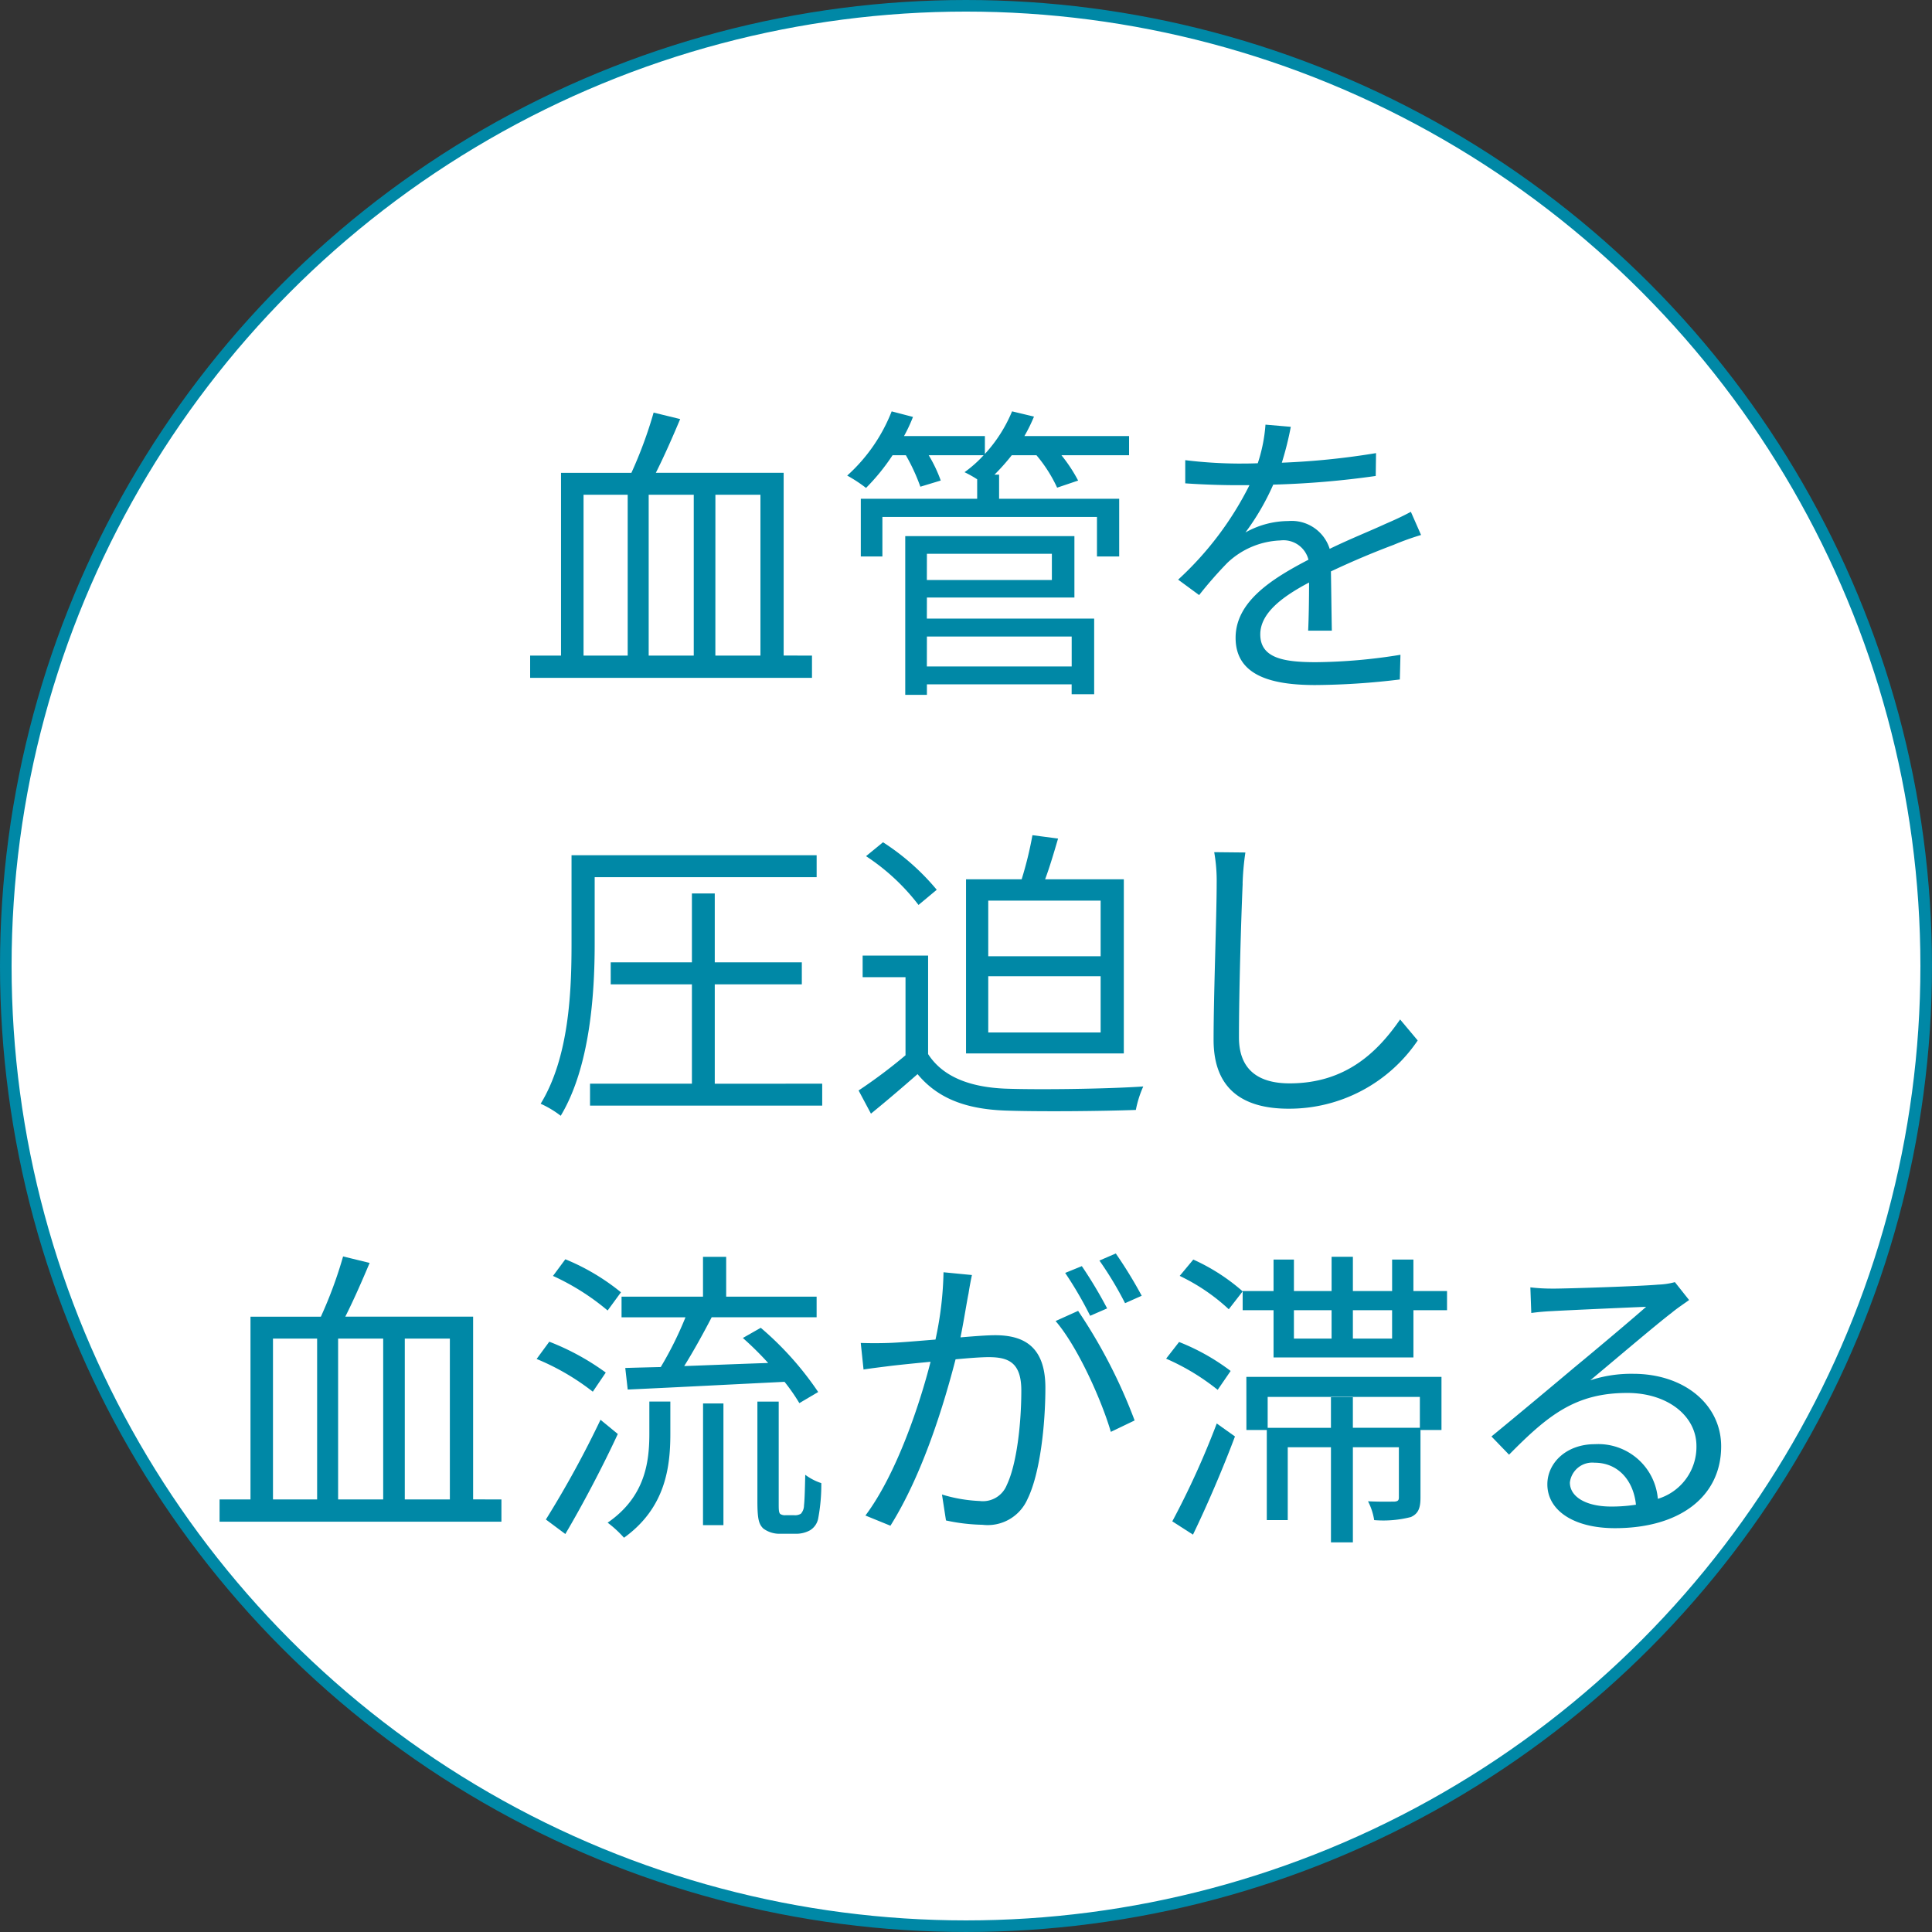
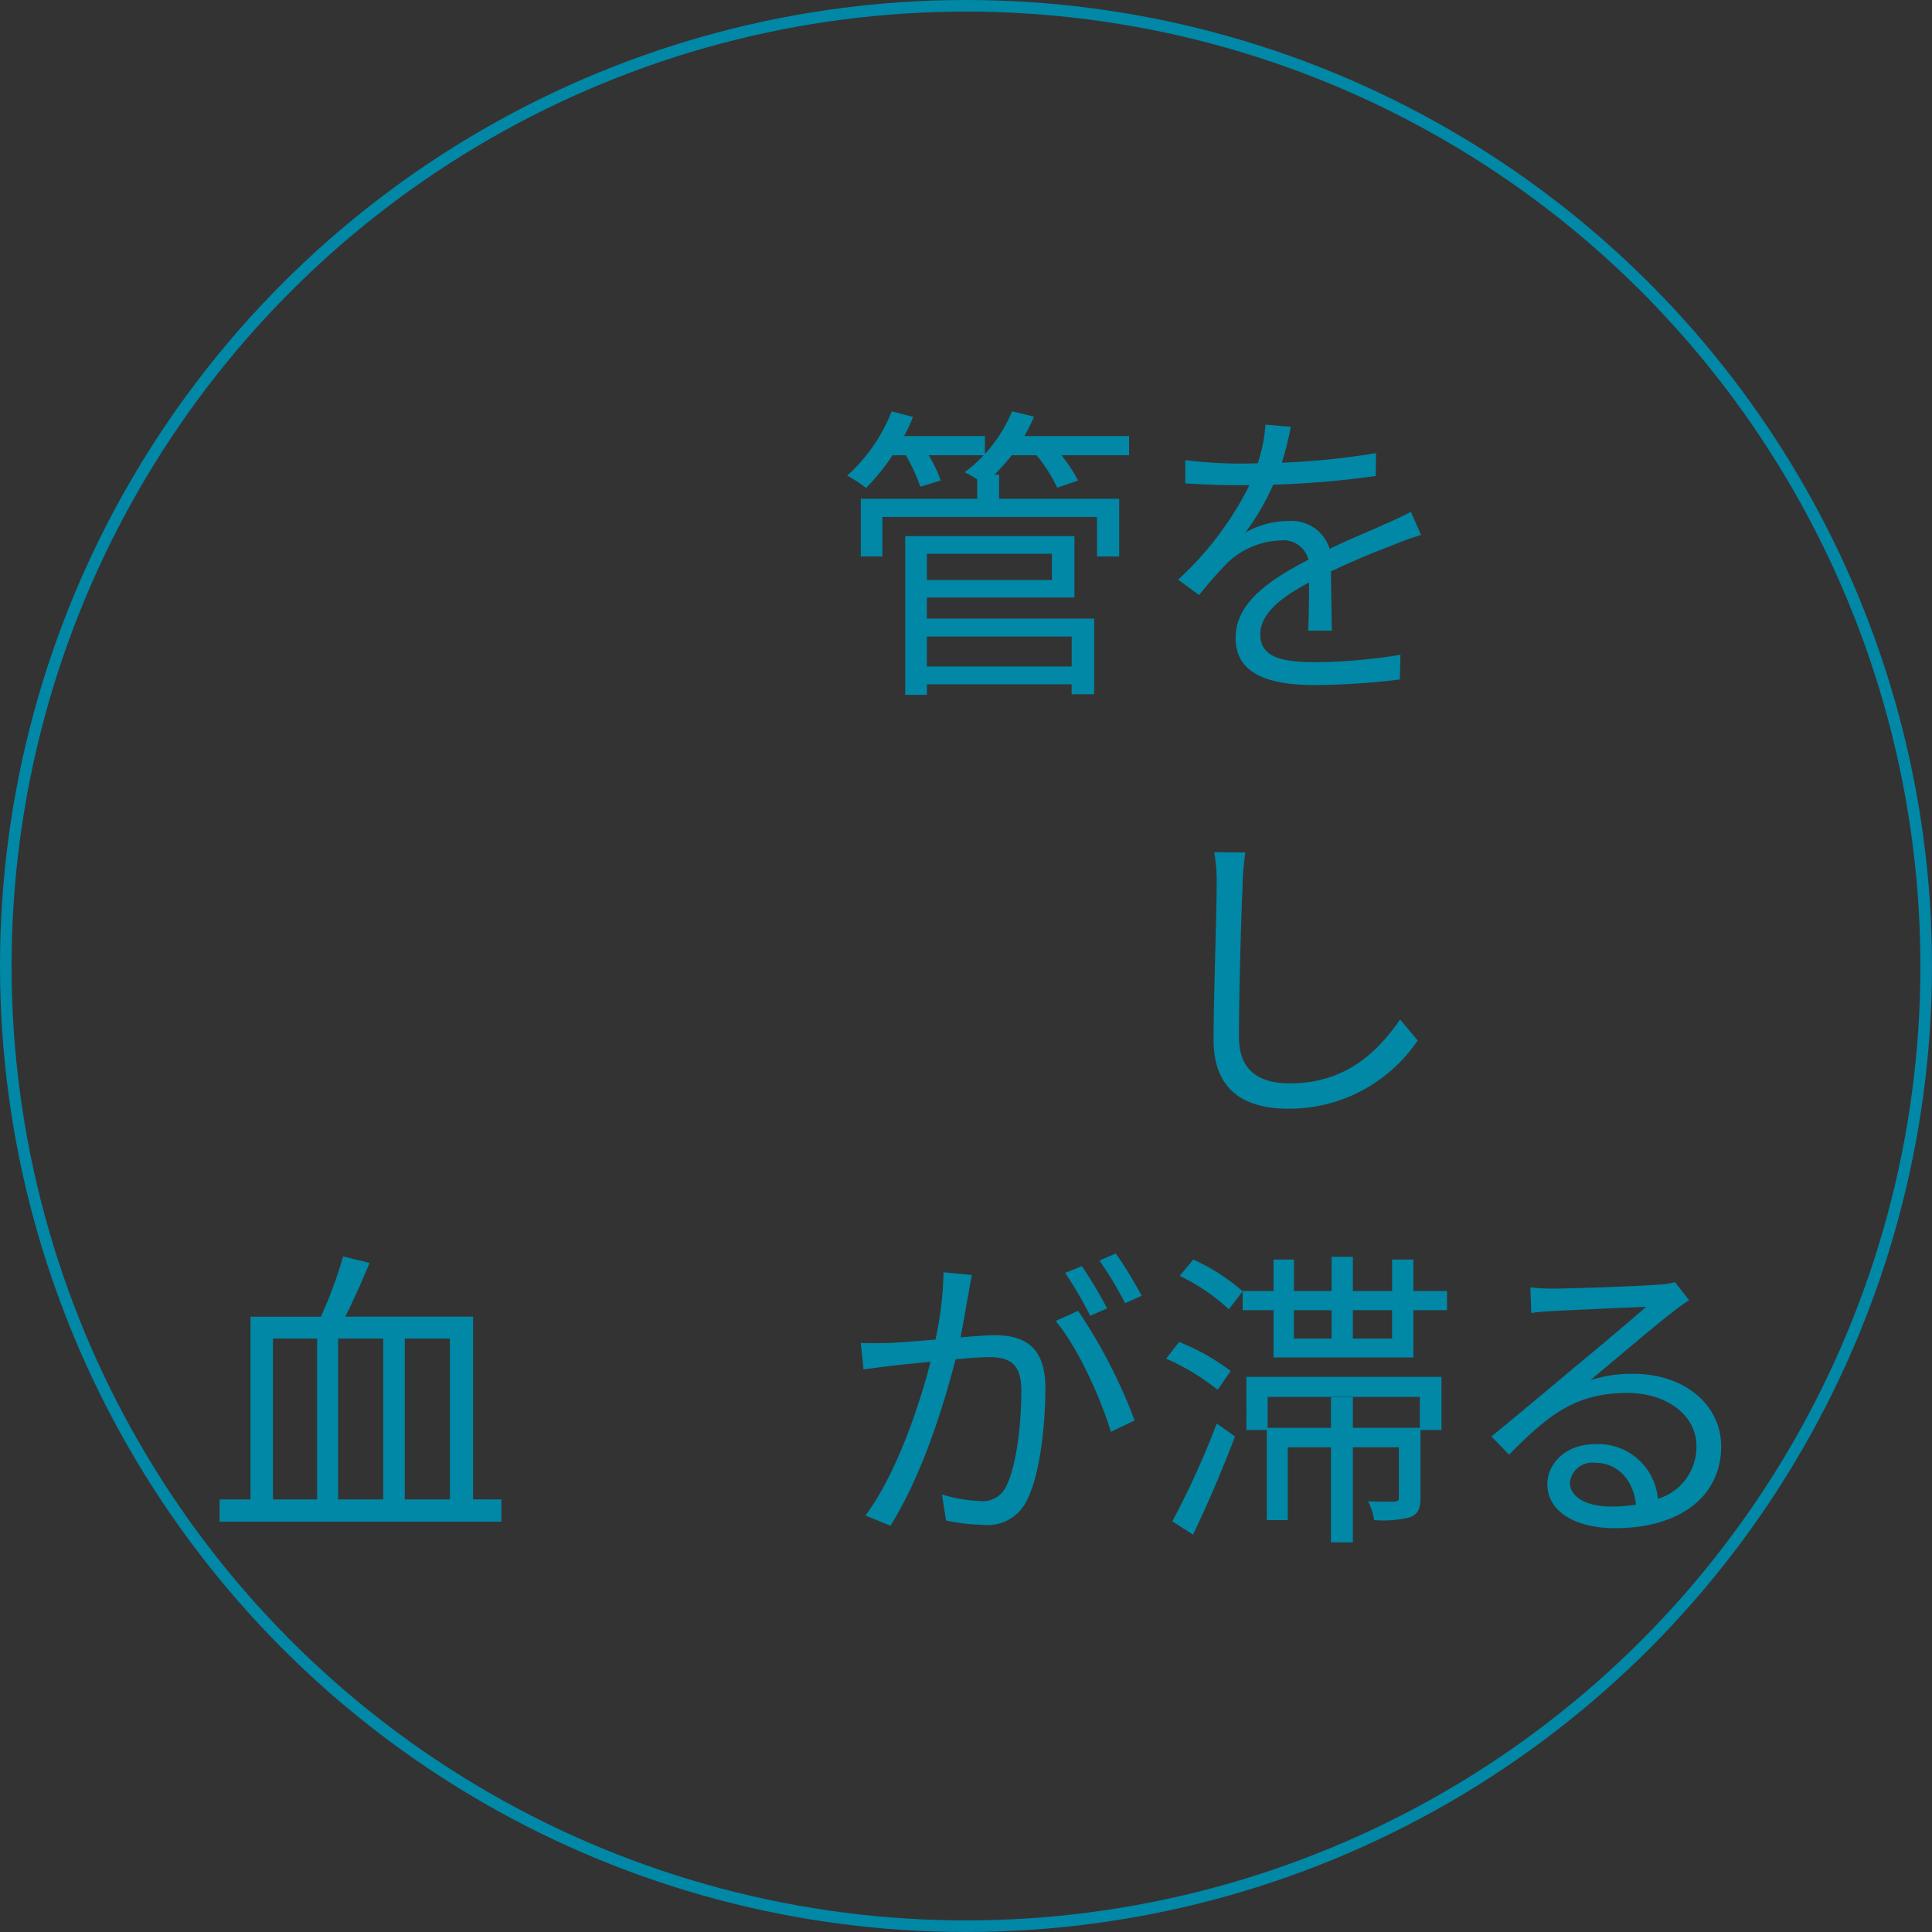
<svg xmlns="http://www.w3.org/2000/svg" width="166.745" height="166.745" viewBox="0 0 166.745 166.745">
  <rect x="0" y="0" width="166.745" height="166.745" fill="#333333" stroke="none" />
  <g id="グループ_1749" data-name="グループ 1749" transform="translate(12510.372 11483.353)">
-     <path id="パス_24632" data-name="パス 24632" d="M301.129,601.259A82.872,82.872,0,1,1,384,518.386a82.872,82.872,0,0,1-82.872,82.872" transform="translate(-12728.13 -11918.367)" fill="#fff" />
    <circle id="楕円形_47" data-name="楕円形 47" cx="82.872" cy="82.872" r="82.872" transform="translate(-12509.872 -11482.853)" fill="none" stroke="#0088a6" stroke-miterlimit="10" stroke-width="1" />
-     <path id="パス_24650" data-name="パス 24650" d="M293.536,496.017v1.919H269.211v-1.919h2.665V480.244h6.074a37.231,37.231,0,0,0,1.918-5.2l2.292.56c-.639,1.519-1.386,3.224-2.1,4.636h11.031v15.773Zm-19.716,0h3.81V482.135h-3.81Zm9.512-13.882h-3.89v13.882h3.89Zm1.865,13.882h3.89V482.135H285.2Z" transform="translate(-12733.828 -11922.788)" fill="#0088a6" />
    <path id="パス_24651" data-name="パス 24651" d="M324.347,478.712h-5.835a13.215,13.215,0,0,1,1.439,2.185l-1.812.613a12.357,12.357,0,0,0-1.785-2.8h-2.131a18.542,18.542,0,0,1-1.493,1.679h.4v2.078h10.365v4.982h-1.918v-3.41H303.058v3.41h-1.864v-4.982h10.044v-1.68a9.718,9.718,0,0,0-1.092-.612,10.67,10.67,0,0,0,1.651-1.466h-4.743a12.068,12.068,0,0,1,1.039,2.185l-1.758.533a16.836,16.836,0,0,0-1.252-2.718h-1.146a18.122,18.122,0,0,1-2.292,2.824,12.174,12.174,0,0,0-1.625-1.066,14.6,14.6,0,0,0,3.838-5.542l1.839.48a13.269,13.269,0,0,1-.773,1.652h6.98V478.6a12.485,12.485,0,0,0,2.345-3.677l1.892.453a13.923,13.923,0,0,1-.826,1.679h9.033Zm-17.452,14.1h14.44v6.527h-1.944v-.853H306.9v.906H305.03V485.693h14.6v5.3H306.9Zm0-3.331h10.79v-2.265H306.9Zm0,7.46h12.5v-2.585H306.9Z" transform="translate(-12737.273 -11922.774)" fill="#0088a6" />
    <path id="パス_24652" data-name="パス 24652" d="M341.134,479.5a65.34,65.34,0,0,0,8.126-.827l-.027,1.972a76.849,76.849,0,0,1-8.845.747,21.17,21.17,0,0,1-2.4,4.129,7.638,7.638,0,0,1,3.7-.986,3.438,3.438,0,0,1,3.57,2.4c1.812-.879,3.438-1.519,4.823-2.158.8-.345,1.439-.639,2.185-1.038l.879,2a22.983,22.983,0,0,0-2.371.852c-1.491.56-3.383,1.332-5.408,2.292.027,1.545.052,3.809.079,5.115H343.4c.052-1.012.08-2.744.08-4.157-2.478,1.306-4.211,2.718-4.211,4.476,0,2.078,2.079,2.4,4.824,2.4a47.557,47.557,0,0,0,7.274-.639l-.054,2.132a62.762,62.762,0,0,1-7.3.48c-3.809,0-6.874-.826-6.874-4.077,0-3.144,3.17-5.116,6.288-6.741A2.224,2.224,0,0,0,341,486.21a7.013,7.013,0,0,0-4.583,1.944,35.342,35.342,0,0,0-2.425,2.771l-1.812-1.332a28.108,28.108,0,0,0,6.155-8.153h-1.172c-1.146,0-2.9-.052-4.37-.159v-2a39,39,0,0,0,4.5.293c.56,0,1.172,0,1.759-.027a13.647,13.647,0,0,0,.666-3.331l2.185.187a27.4,27.4,0,0,1-.773,3.091" transform="translate(-12740.87 -11922.919)" fill="#0088a6" />
-     <path id="パス_24653" data-name="パス 24653" d="M274.894,525.705c0,4.316-.4,10.63-2.931,14.84a8.531,8.531,0,0,0-1.732-1.039c2.45-4,2.665-9.671,2.665-13.775v-7.673h21.155v1.892H274.894Zm19.637,12.069v1.892H274.493v-1.892h8.793V529.2h-7.008V527.3h7.008v-5.942h1.972V527.3h7.514V529.2h-7.514v8.579Z" transform="translate(-12733.941 -11927.598)" fill="#0088a6" />
-     <path id="パス_24654" data-name="パス 24654" d="M307.126,535c1.252,1.946,3.57,2.851,6.634,2.984,2.9.107,8.82.027,11.937-.187a9.075,9.075,0,0,0-.64,2.025c-2.9.107-8.366.16-11.3.053-3.464-.133-5.835-1.092-7.541-3.144-1.278,1.119-2.61,2.265-4.022,3.411l-1.066-2a44.474,44.474,0,0,0,4.049-3.038v-6.741h-3.7V526.5h5.65ZM306.3,522.13a18.369,18.369,0,0,0-4.53-4.21l1.466-1.2a20.276,20.276,0,0,1,4.636,4.1Zm17.718,12.816H310.4V519.918h4.8a31.831,31.831,0,0,0,.932-3.809l2.212.292c-.346,1.172-.719,2.451-1.119,3.517h6.794Zm-2-13.189h-9.7v4.8h9.7Zm0,6.528h-9.7v4.849h9.7Z" transform="translate(-12737.397 -11927.38)" fill="#0088a6" />
    <path id="パス_24655" data-name="パス 24655" d="M338.135,520.475c-.133,3.012-.32,9.3-.32,13.268,0,2.931,1.839,3.97,4.37,3.97,4.876,0,7.62-2.745,9.538-5.515l1.519,1.812A13.391,13.391,0,0,1,342.1,539.9c-3.838,0-6.475-1.6-6.475-5.941,0-3.944.266-10.685.266-13.482a14.072,14.072,0,0,0-.213-2.718l2.691.028a22.937,22.937,0,0,0-.24,2.69" transform="translate(-12741.256 -11927.564)" fill="#0088a6" />
    <path id="パス_24656" data-name="パス 24656" d="M263.357,578.017v1.919H239.031v-1.919H241.7V562.244h6.074a37.007,37.007,0,0,0,1.918-5.2l2.291.56c-.639,1.519-1.385,3.224-2.1,4.636h11.031v15.773Zm-19.716,0h3.81V564.135h-3.81Zm9.512-13.882h-3.89v13.882h3.89Zm1.864,13.882h3.89V564.135h-3.89Z" transform="translate(-12730.453 -11931.958)" fill="#0088a6" />
-     <path id="パス_24657" data-name="パス 24657" d="M274.689,568.722a20.557,20.557,0,0,0-4.849-2.824l1.093-1.491a21.361,21.361,0,0,1,4.875,2.664Zm2.158,3.649c-1.306,2.825-3.063,6.155-4.529,8.633l-1.679-1.251a87.14,87.14,0,0,0,4.715-8.607Zm-.878-10.657a20.57,20.57,0,0,0-4.716-2.984l1.066-1.438a19.011,19.011,0,0,1,4.8,2.851Zm3.6,7.86h1.812v2.8c0,2.931-.454,6.4-4,8.953a9.569,9.569,0,0,0-1.412-1.3c3.25-2.239,3.6-5.249,3.6-7.7Zm-2.078-2.9c.905-.027,1.944-.053,3.063-.08a30.519,30.519,0,0,0,2.132-4.29h-5.516v-1.784H284.2v-3.437h2v3.437h7.806V562.3h-9.058c-.719,1.386-1.571,2.931-2.371,4.21,2.265-.08,4.769-.187,7.247-.266a27.843,27.843,0,0,0-2.184-2.158l1.545-.879a27.31,27.31,0,0,1,4.956,5.542l-1.625.959a16.949,16.949,0,0,0-1.279-1.838c-4.876.24-9.964.506-13.535.666Zm6.714,3.064h1.758v10.5H284.2Zm7.86,9.645a.96.96,0,0,0,.586-.132,1.093,1.093,0,0,0,.266-.72c.053-.425.08-1.385.107-2.638a4.863,4.863,0,0,0,1.386.72,15.709,15.709,0,0,1-.266,3.038,1.533,1.533,0,0,1-.719,1.039,2.489,2.489,0,0,1-1.252.293h-1.306a2.339,2.339,0,0,1-1.466-.454c-.373-.373-.506-.772-.506-2.371v-8.579h1.839v8.765c0,.534,0,.8.133.933a.763.763,0,0,0,.453.106Z" transform="translate(-12733.898 -11931.962)" fill="#0088a6" />
    <path id="パス_24658" data-name="パス 24658" d="M310.639,560.212c-.16.773-.4,2.346-.693,3.784,1.252-.106,2.344-.186,2.985-.186,2.4,0,4.342.906,4.342,4.53,0,3.171-.452,7.406-1.546,9.619a3.752,3.752,0,0,1-3.889,2.212,16.147,16.147,0,0,1-3.144-.373l-.346-2.239a12.943,12.943,0,0,0,3.252.56,2.221,2.221,0,0,0,2.344-1.385c.854-1.785,1.252-5.276,1.252-8.153,0-2.425-1.119-2.878-2.824-2.878-.64,0-1.705.081-2.85.187-.987,3.81-2.8,9.858-5.623,14.362l-2.158-.88c2.718-3.624,4.716-9.7,5.622-13.268-1.412.133-2.691.266-3.384.347-.613.079-1.731.212-2.4.319l-.241-2.292c.854.027,1.546.027,2.4,0,.879-.026,2.426-.16,4.05-.293a29.663,29.663,0,0,0,.693-5.808l2.452.239c-.107.507-.214,1.066-.294,1.6m14.336,10.951-2.053.985c-.8-2.744-2.877-7.38-4.768-9.565l1.944-.878a45.473,45.473,0,0,1,4.877,9.458m-2.372-9.672-1.466.639a32.8,32.8,0,0,0-2.156-3.7l1.438-.586a37.861,37.861,0,0,1,2.185,3.65m2.983-1.093-1.438.64a30.063,30.063,0,0,0-2.212-3.678l1.412-.612a38.544,38.544,0,0,1,2.237,3.649" transform="translate(-12737.421 -11931.925)" fill="#0088a6" />
    <path id="パス_24659" data-name="パス 24659" d="M335.461,568.562a19.6,19.6,0,0,0-4.45-2.691l1.119-1.439a18.747,18.747,0,0,1,4.45,2.5Zm-3.917,11.35a72.018,72.018,0,0,0,3.837-8.446l1.572,1.119c-1.039,2.771-2.425,6-3.624,8.473Zm1.812-22.594a17.036,17.036,0,0,1,4.263,2.744l-1.2,1.545a16.774,16.774,0,0,0-4.236-2.878Zm21.9,2.718v1.652h-2.9v4.077H340.283v-4.077h-2.665v-1.652h2.665v-2.718h1.759v2.718h3.251v-2.958h1.838v2.958h3.385v-2.718h1.838v2.718Zm-17.319,7.406h16.84v4.583h-1.812v5.835c0,.906-.187,1.386-.826,1.679a9.531,9.531,0,0,1-3.171.266,5.312,5.312,0,0,0-.532-1.625c1.092.054,2,.027,2.291.027.293-.027.373-.107.373-.373v-4.317h-3.97v8.207h-1.892v-8.207h-3.729v6.288H339.7v-7.78h-1.759Zm1.839,1.732v2.664h5.461V569.2h1.892v2.637h5.782v-2.664Zm2.265-5.036h3.251v-2.451h-3.251Zm8.473-2.45H347.13v2.451h3.385Z" transform="translate(-12740.739 -11931.962)" fill="#0088a6" />
    <path id="パス_24660" data-name="パス 24660" d="M367.88,560.1c1.385,0,7.727-.213,9.139-.346a6.311,6.311,0,0,0,1.438-.214l1.226,1.545c-.479.346-1.012.693-1.492,1.092-1.332,1.013-4.955,4.1-7.034,5.834a11.3,11.3,0,0,1,3.7-.559c4.424,0,7.594,2.665,7.594,6.261,0,4.29-3.517,7.062-9.165,7.062-3.624,0-5.835-1.573-5.835-3.784,0-1.839,1.624-3.465,4.1-3.465a5.16,5.16,0,0,1,5.436,4.716,4.681,4.681,0,0,0,3.331-4.556c0-2.61-2.506-4.582-5.968-4.582-4.45,0-6.821,1.892-10.205,5.329l-1.519-1.573c2.212-1.812,5.622-4.663,7.168-5.968,1.492-1.226,4.823-4.023,6.182-5.222-1.413.053-6.741.293-8.153.373-.586.027-1.2.081-1.759.16l-.08-2.212a15.883,15.883,0,0,0,1.892.107m5.063,18.811a13.682,13.682,0,0,0,2.158-.16c-.214-2.1-1.546-3.624-3.57-3.624a1.947,1.947,0,0,0-2.132,1.705c0,1.28,1.465,2.078,3.544,2.078" transform="translate(-12744.275 -11932.236)" fill="#0088a6" />
  </g>
</svg>